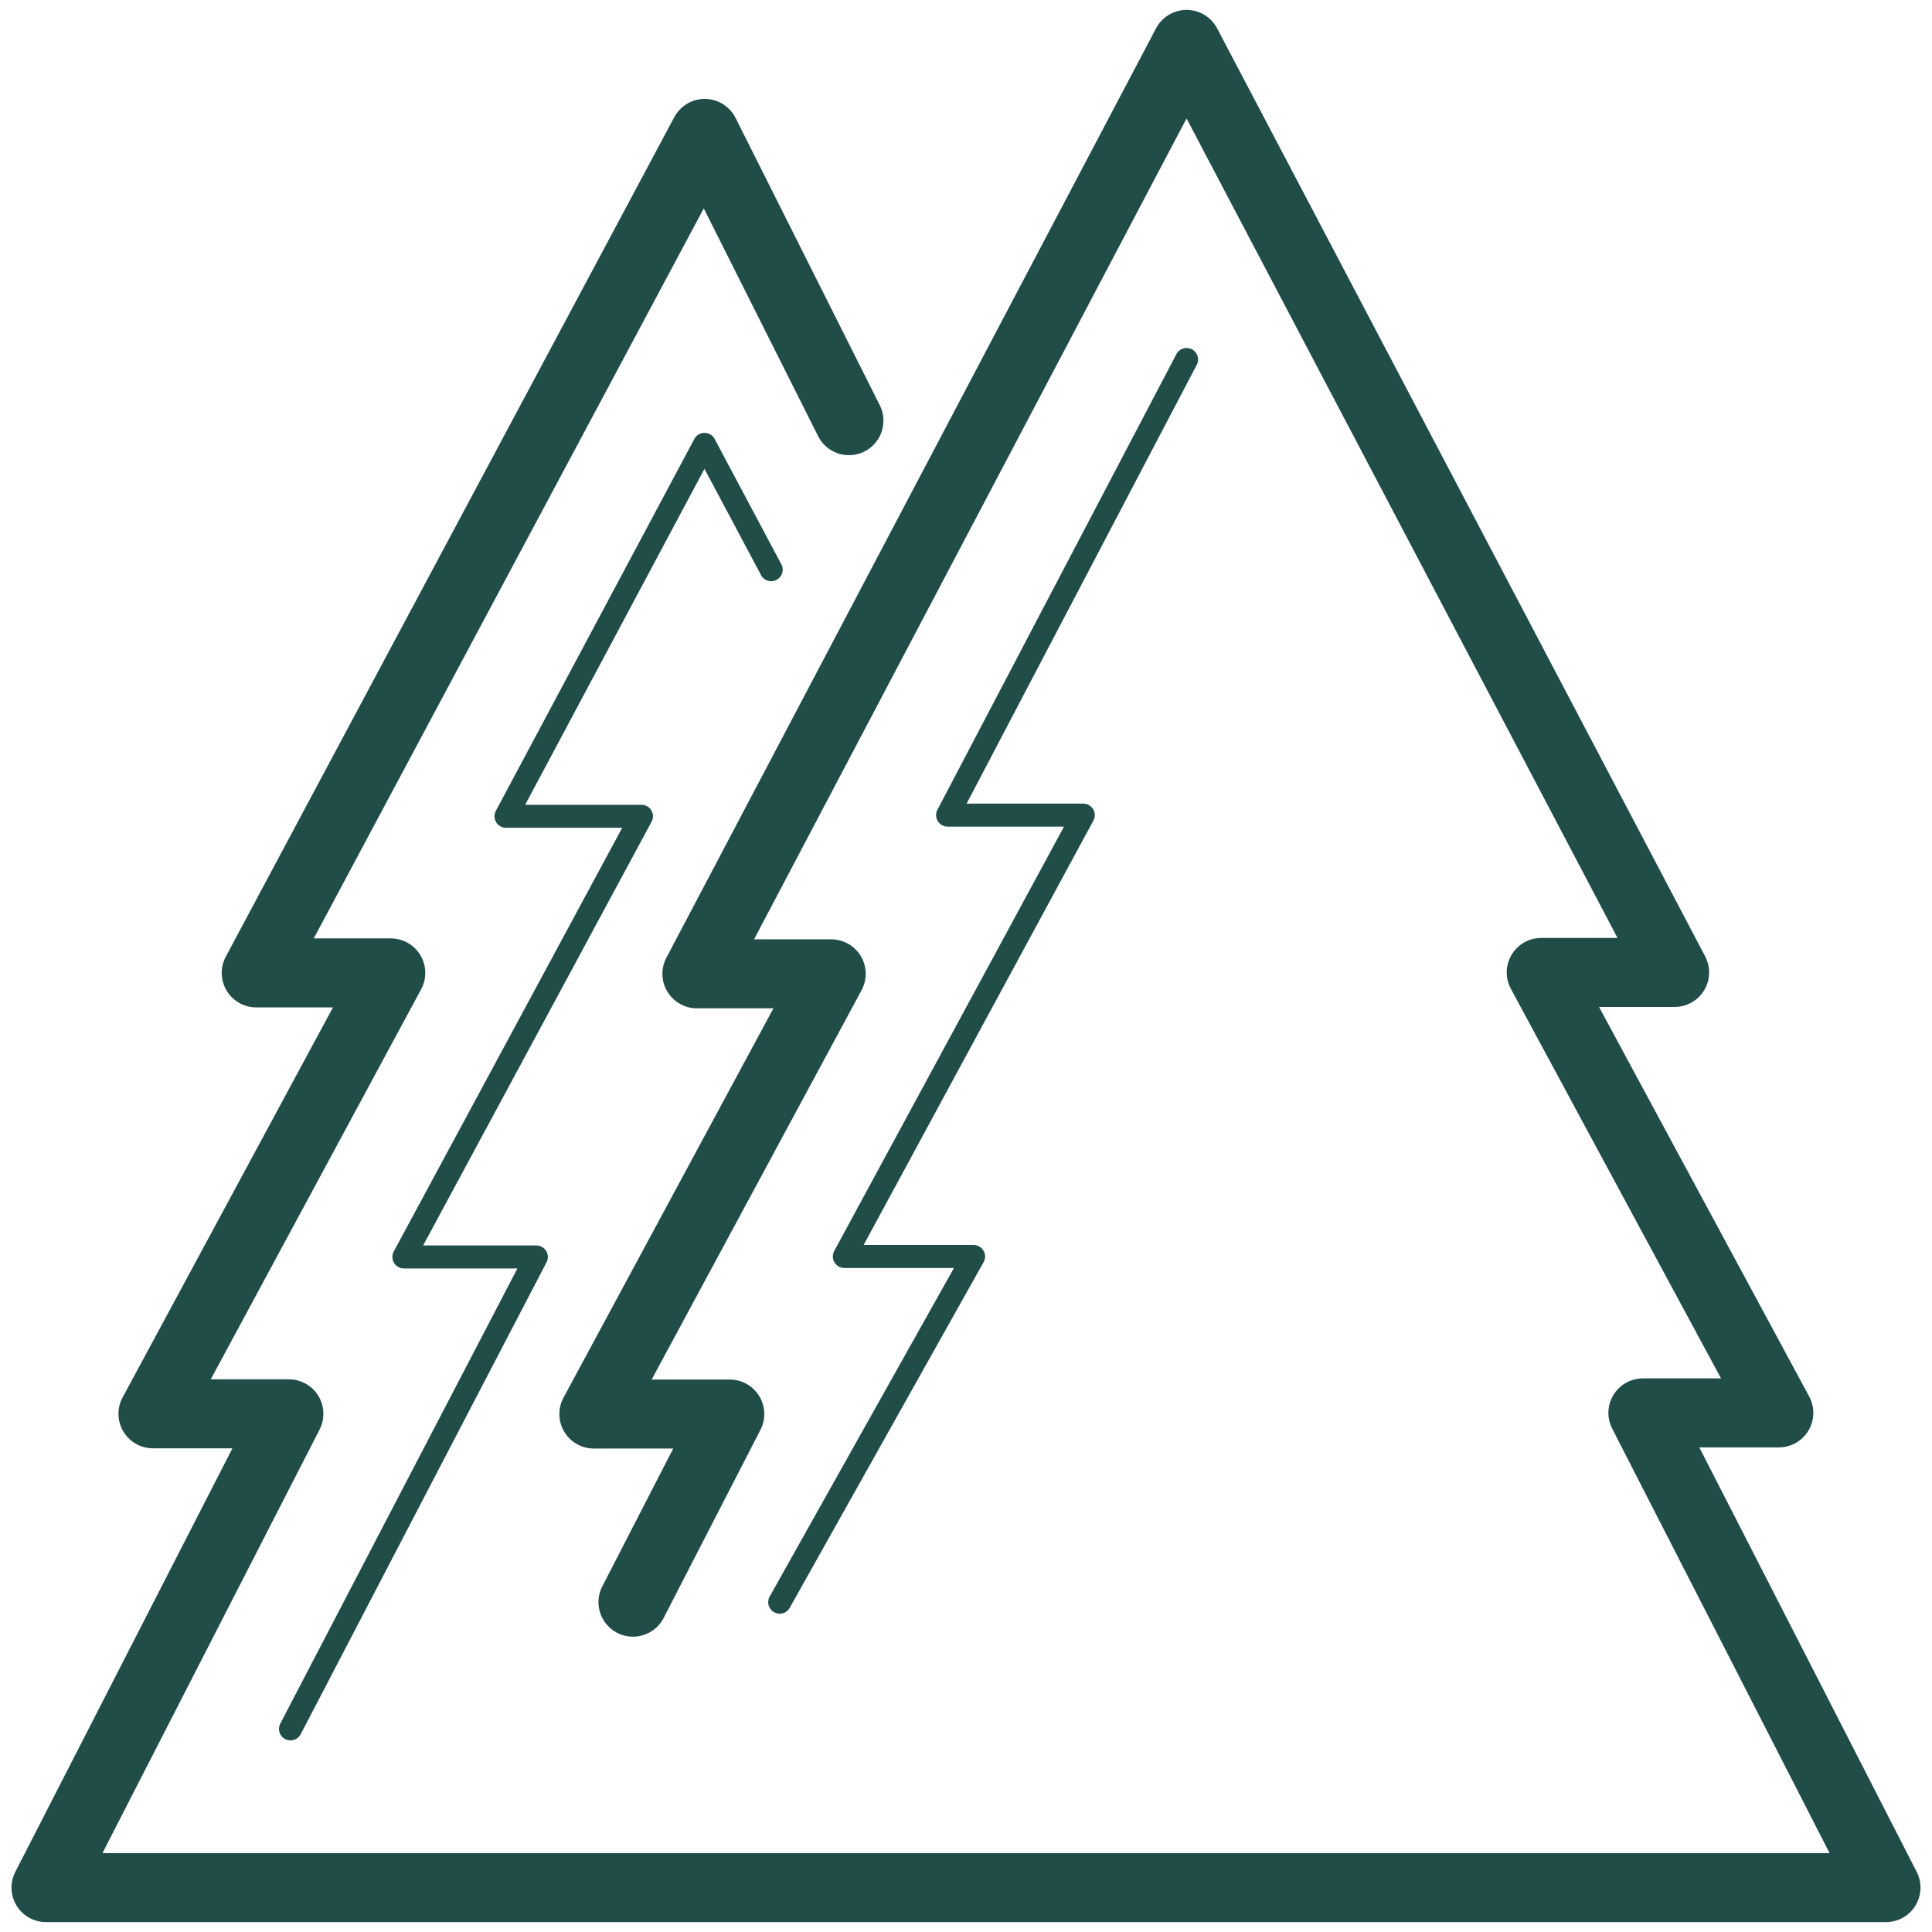
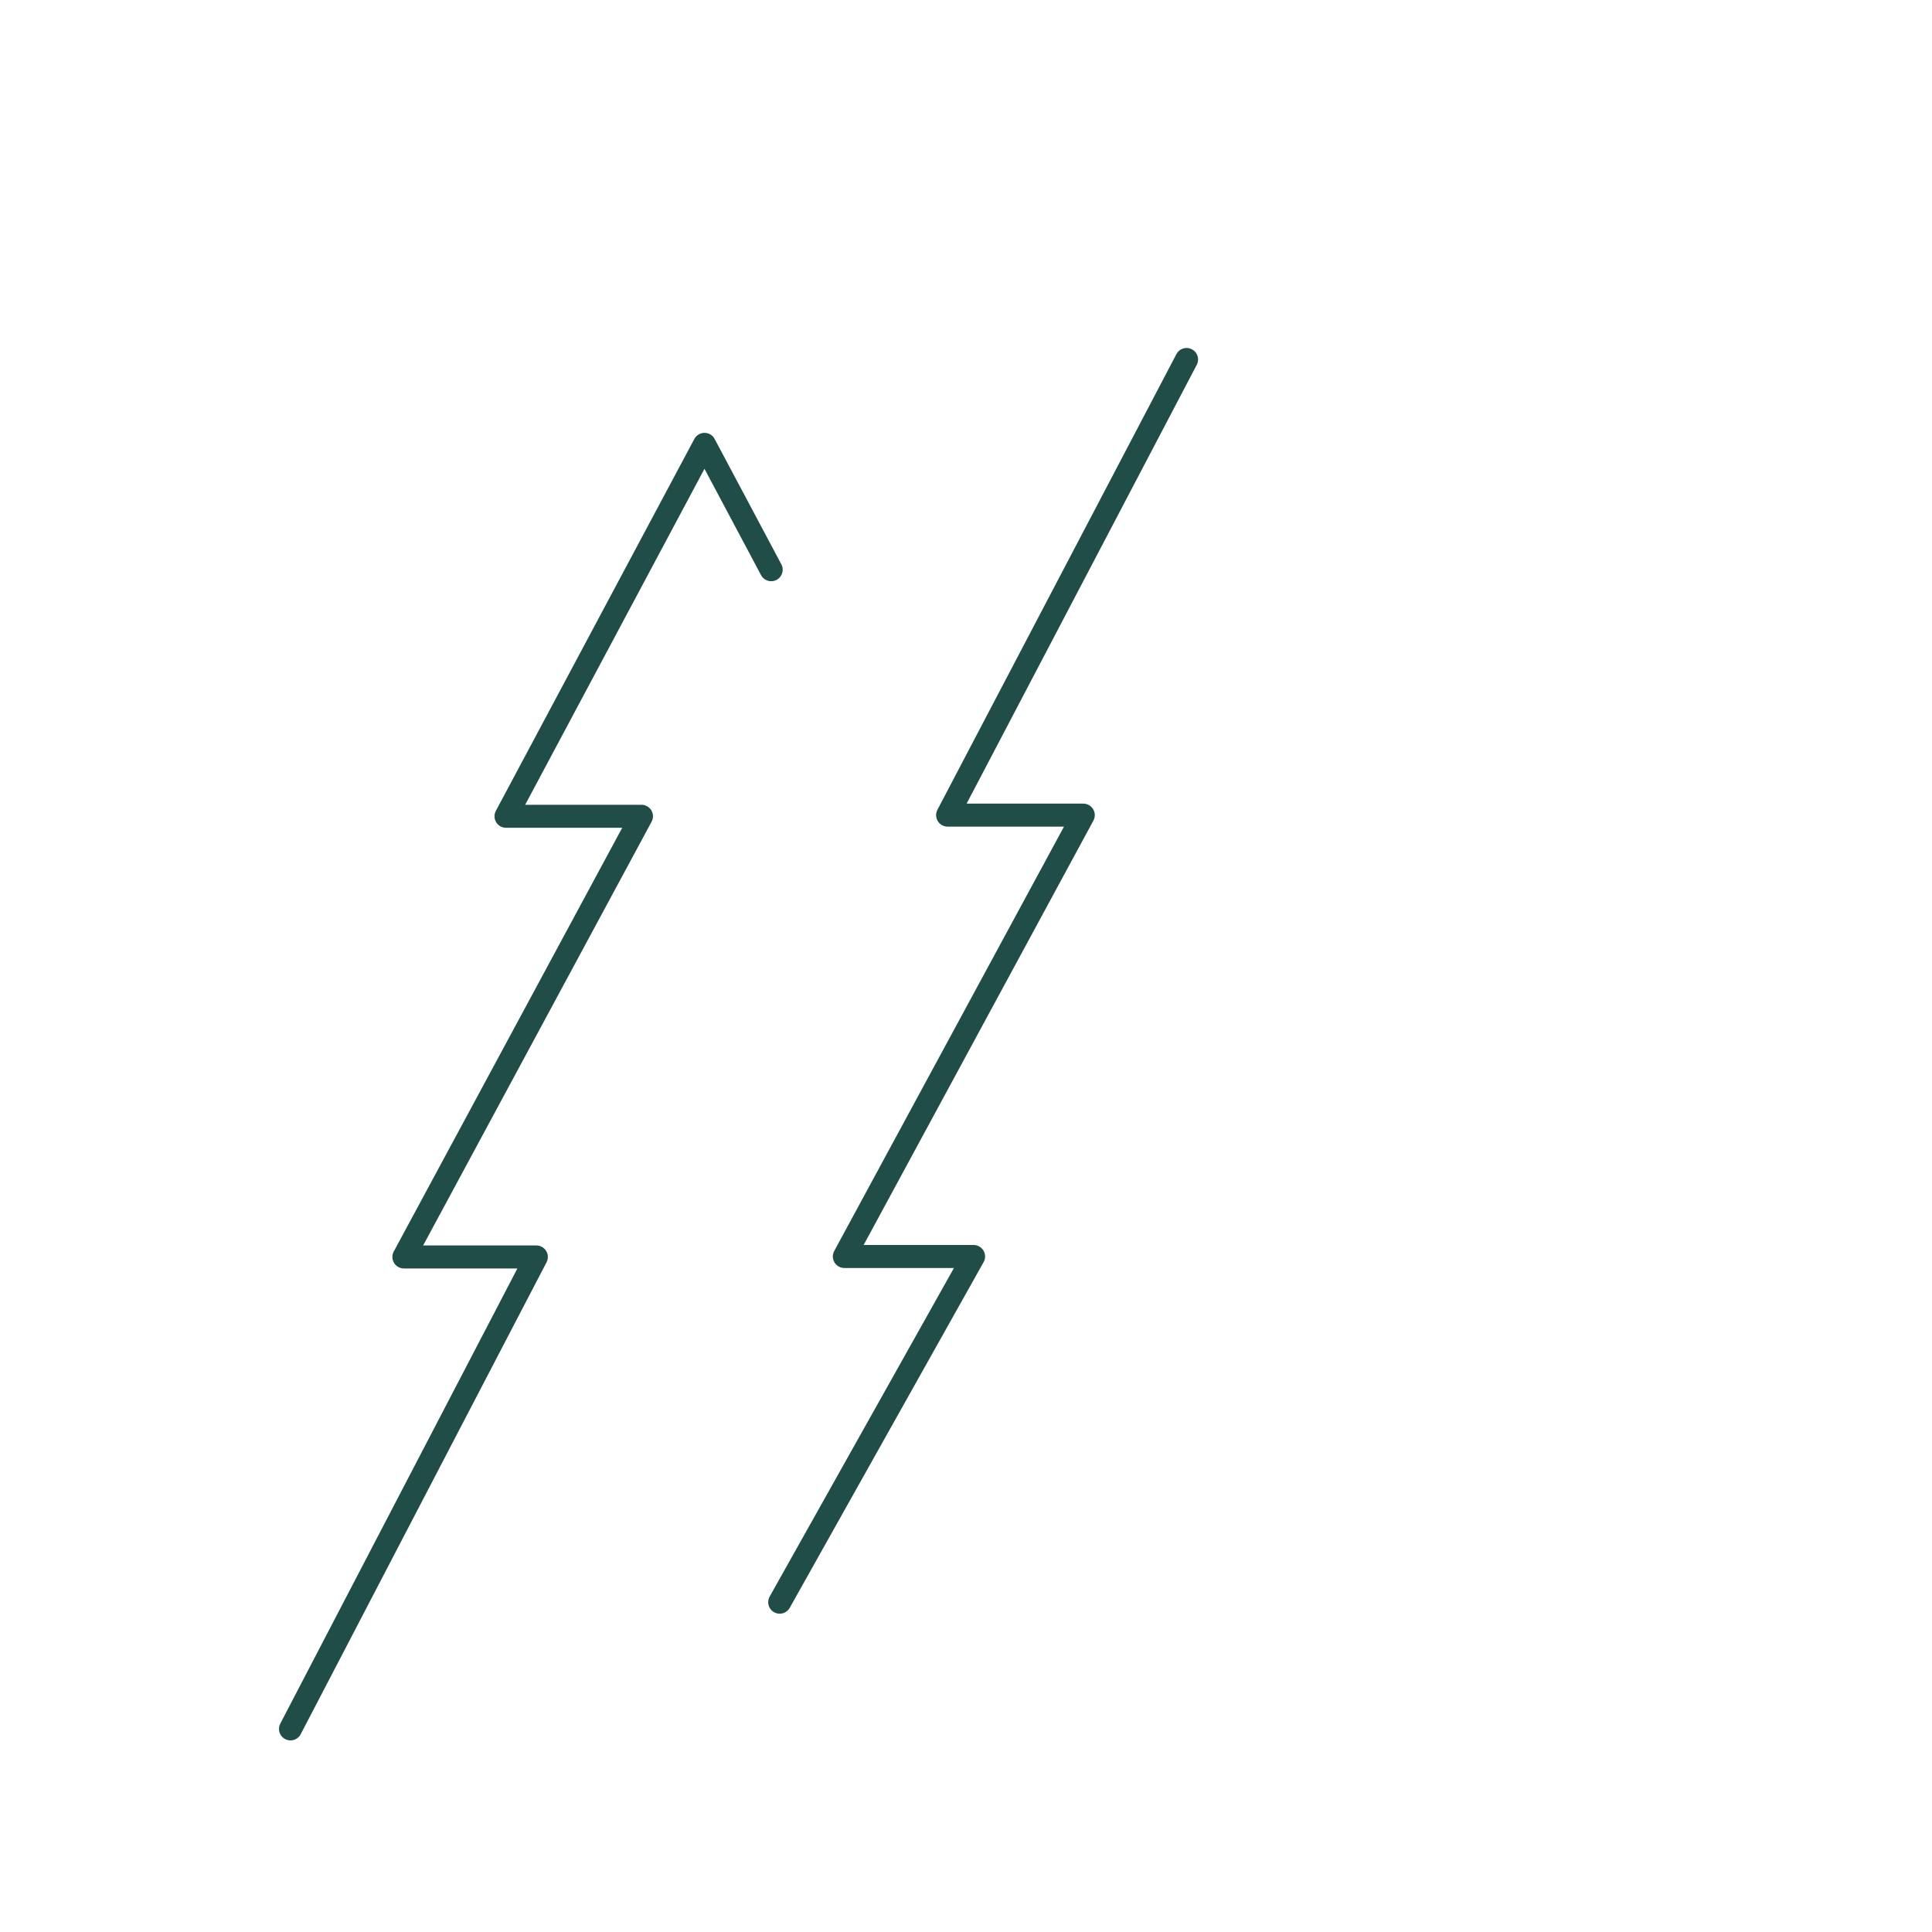
<svg xmlns="http://www.w3.org/2000/svg" id="Слой_1" data-name="Слой 1" viewBox="0 0 84 84">
  <defs>
    <style>.cls-1,.cls-2{fill:none;stroke:#214d49;stroke-linecap:round;stroke-linejoin:round;}.cls-1{stroke-width:3px;}</style>
  </defs>
-   <polyline class="cls-1" points="36.91 18.29 30.64 5.8 11.14 42.3 16.99 42.3 6.65 61.47 12.56 61.47 2 82.07 82 82.07 71.43 61.43 77.34 61.43 67.01 42.28 72.81 42.28 51.59 1.93 30.3 42.34 36.14 42.34 25.82 61.48 31.73 61.48 27.52 69.66" />
  <polyline class="cls-2" points="51.59 15.63 41.2 35.44 47.1 35.44 36.71 54.63 42.33 54.63 33.9 69.66" />
  <polyline class="cls-2" points="33.53 24.77 30.63 19.32 22 35.49 27.89 35.49 17.56 54.65 23.32 54.65 12.63 75.17" />
</svg>